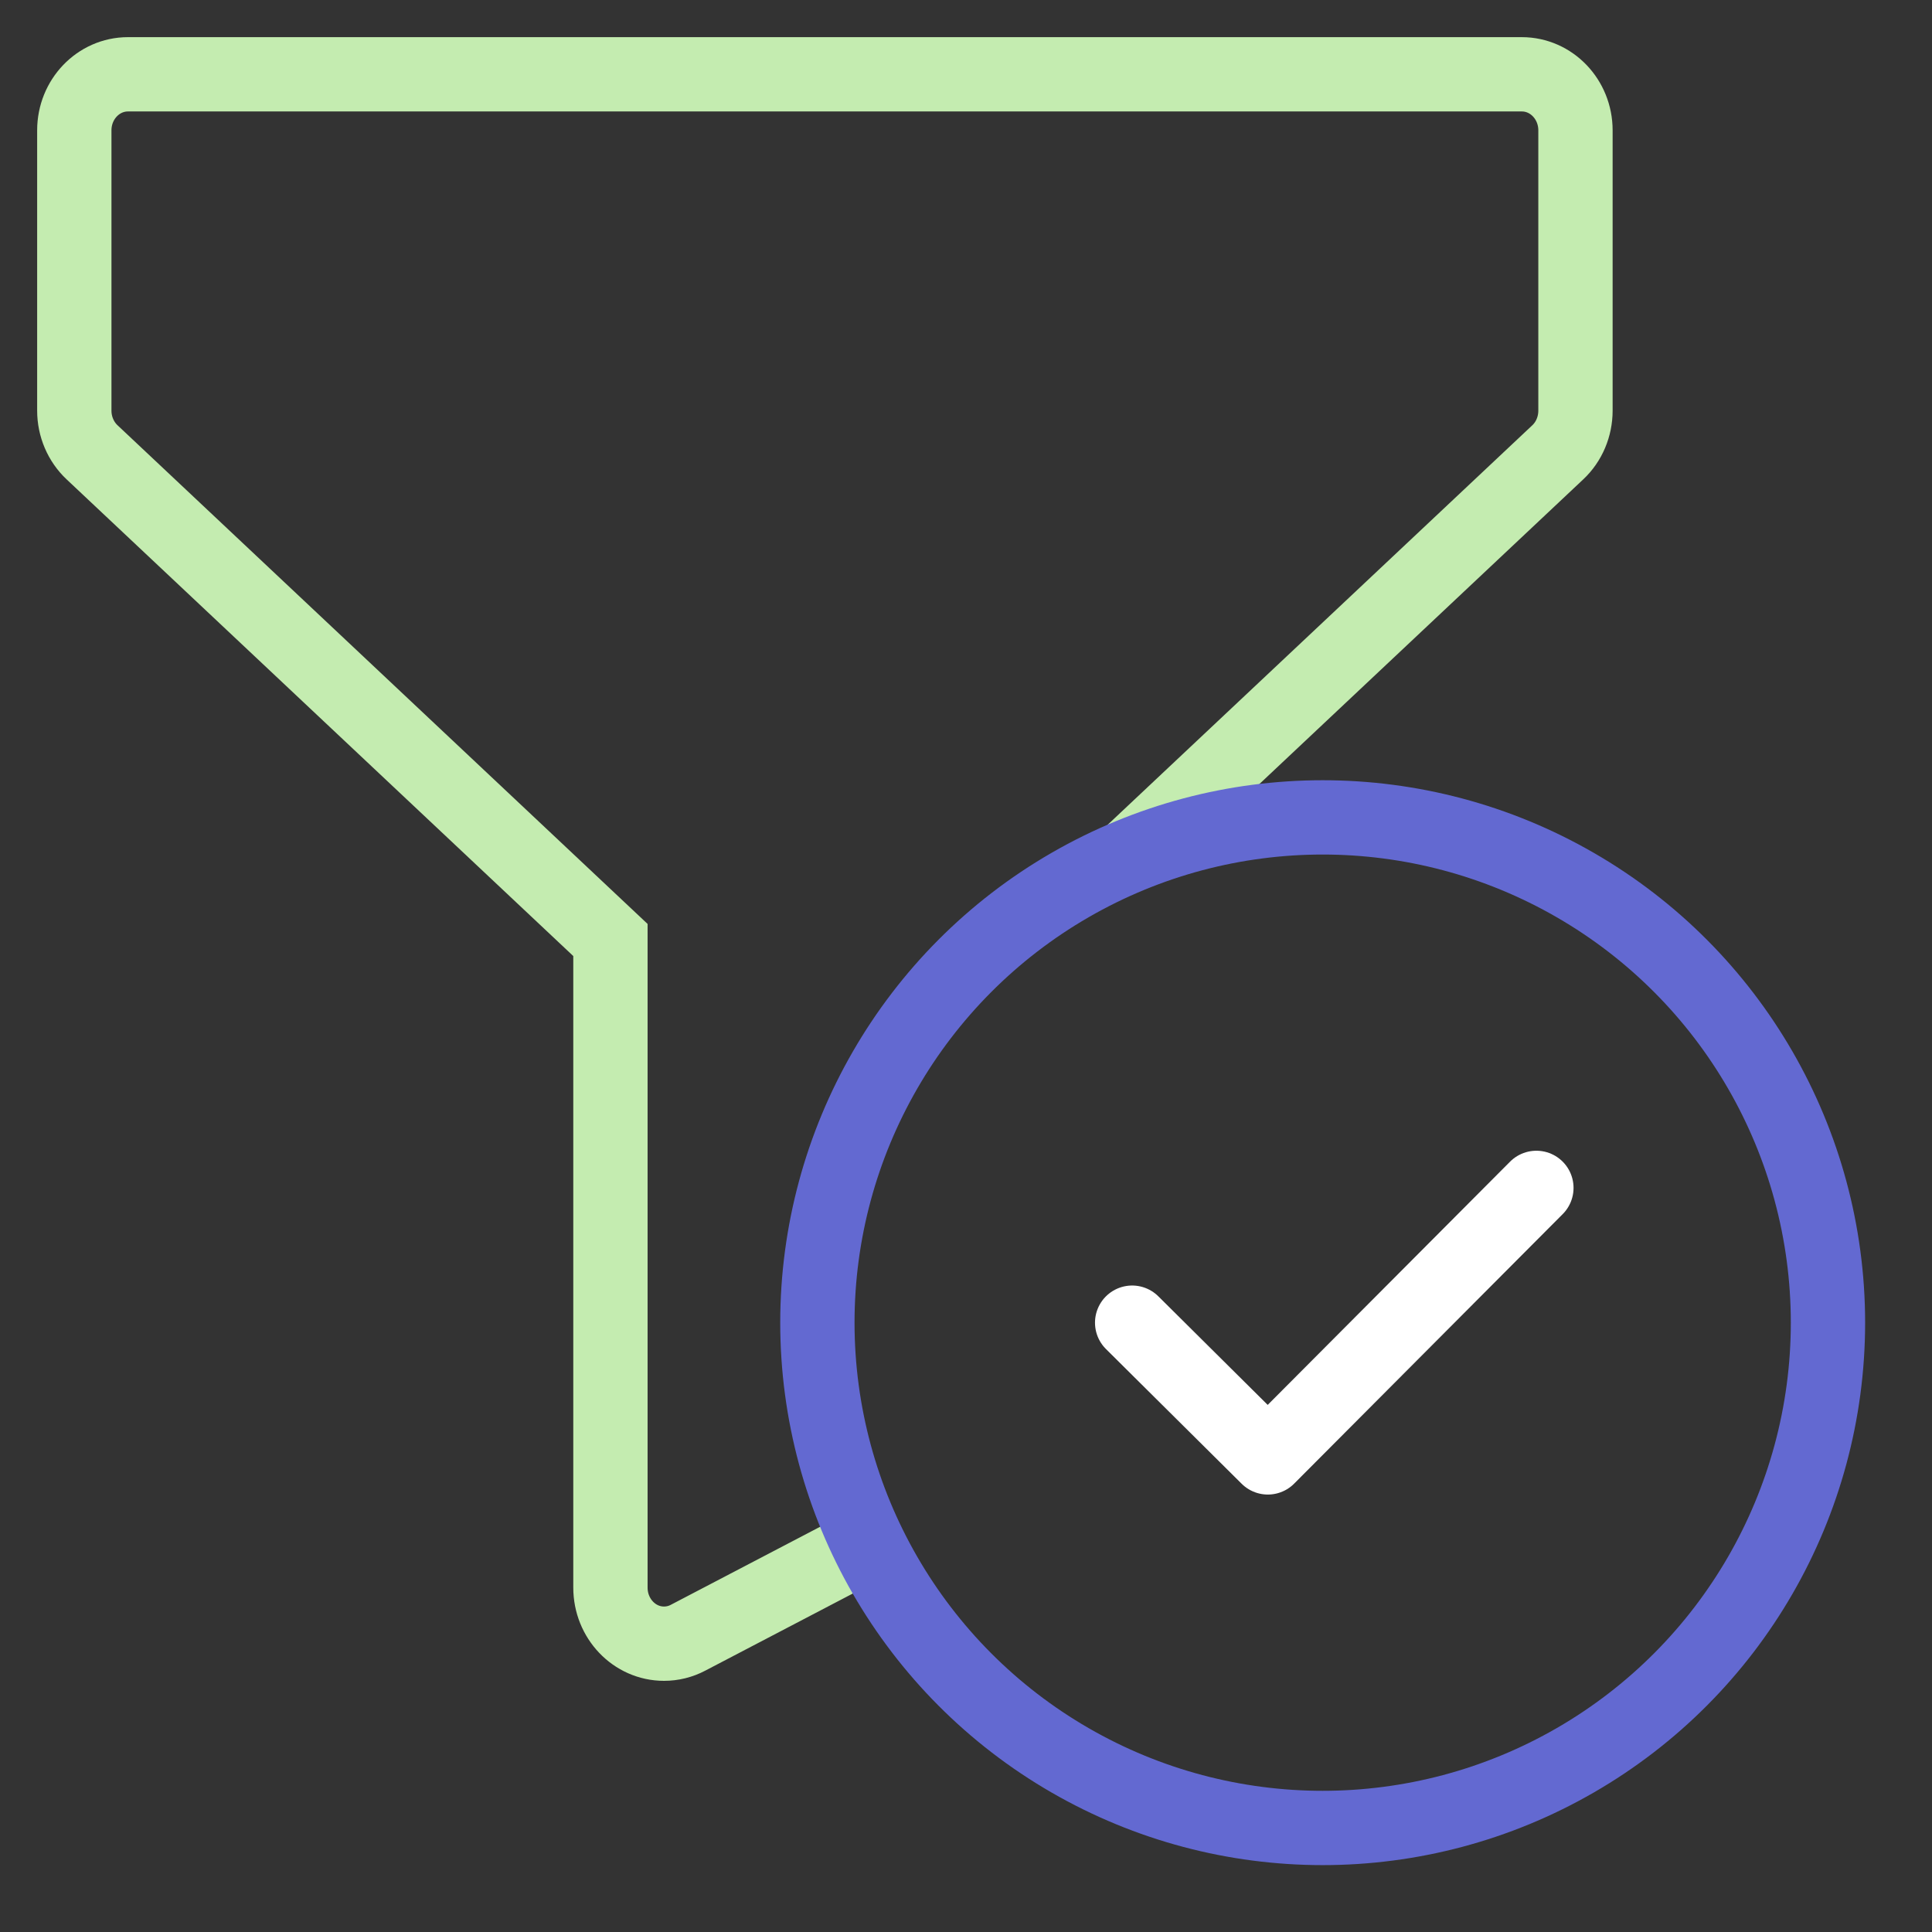
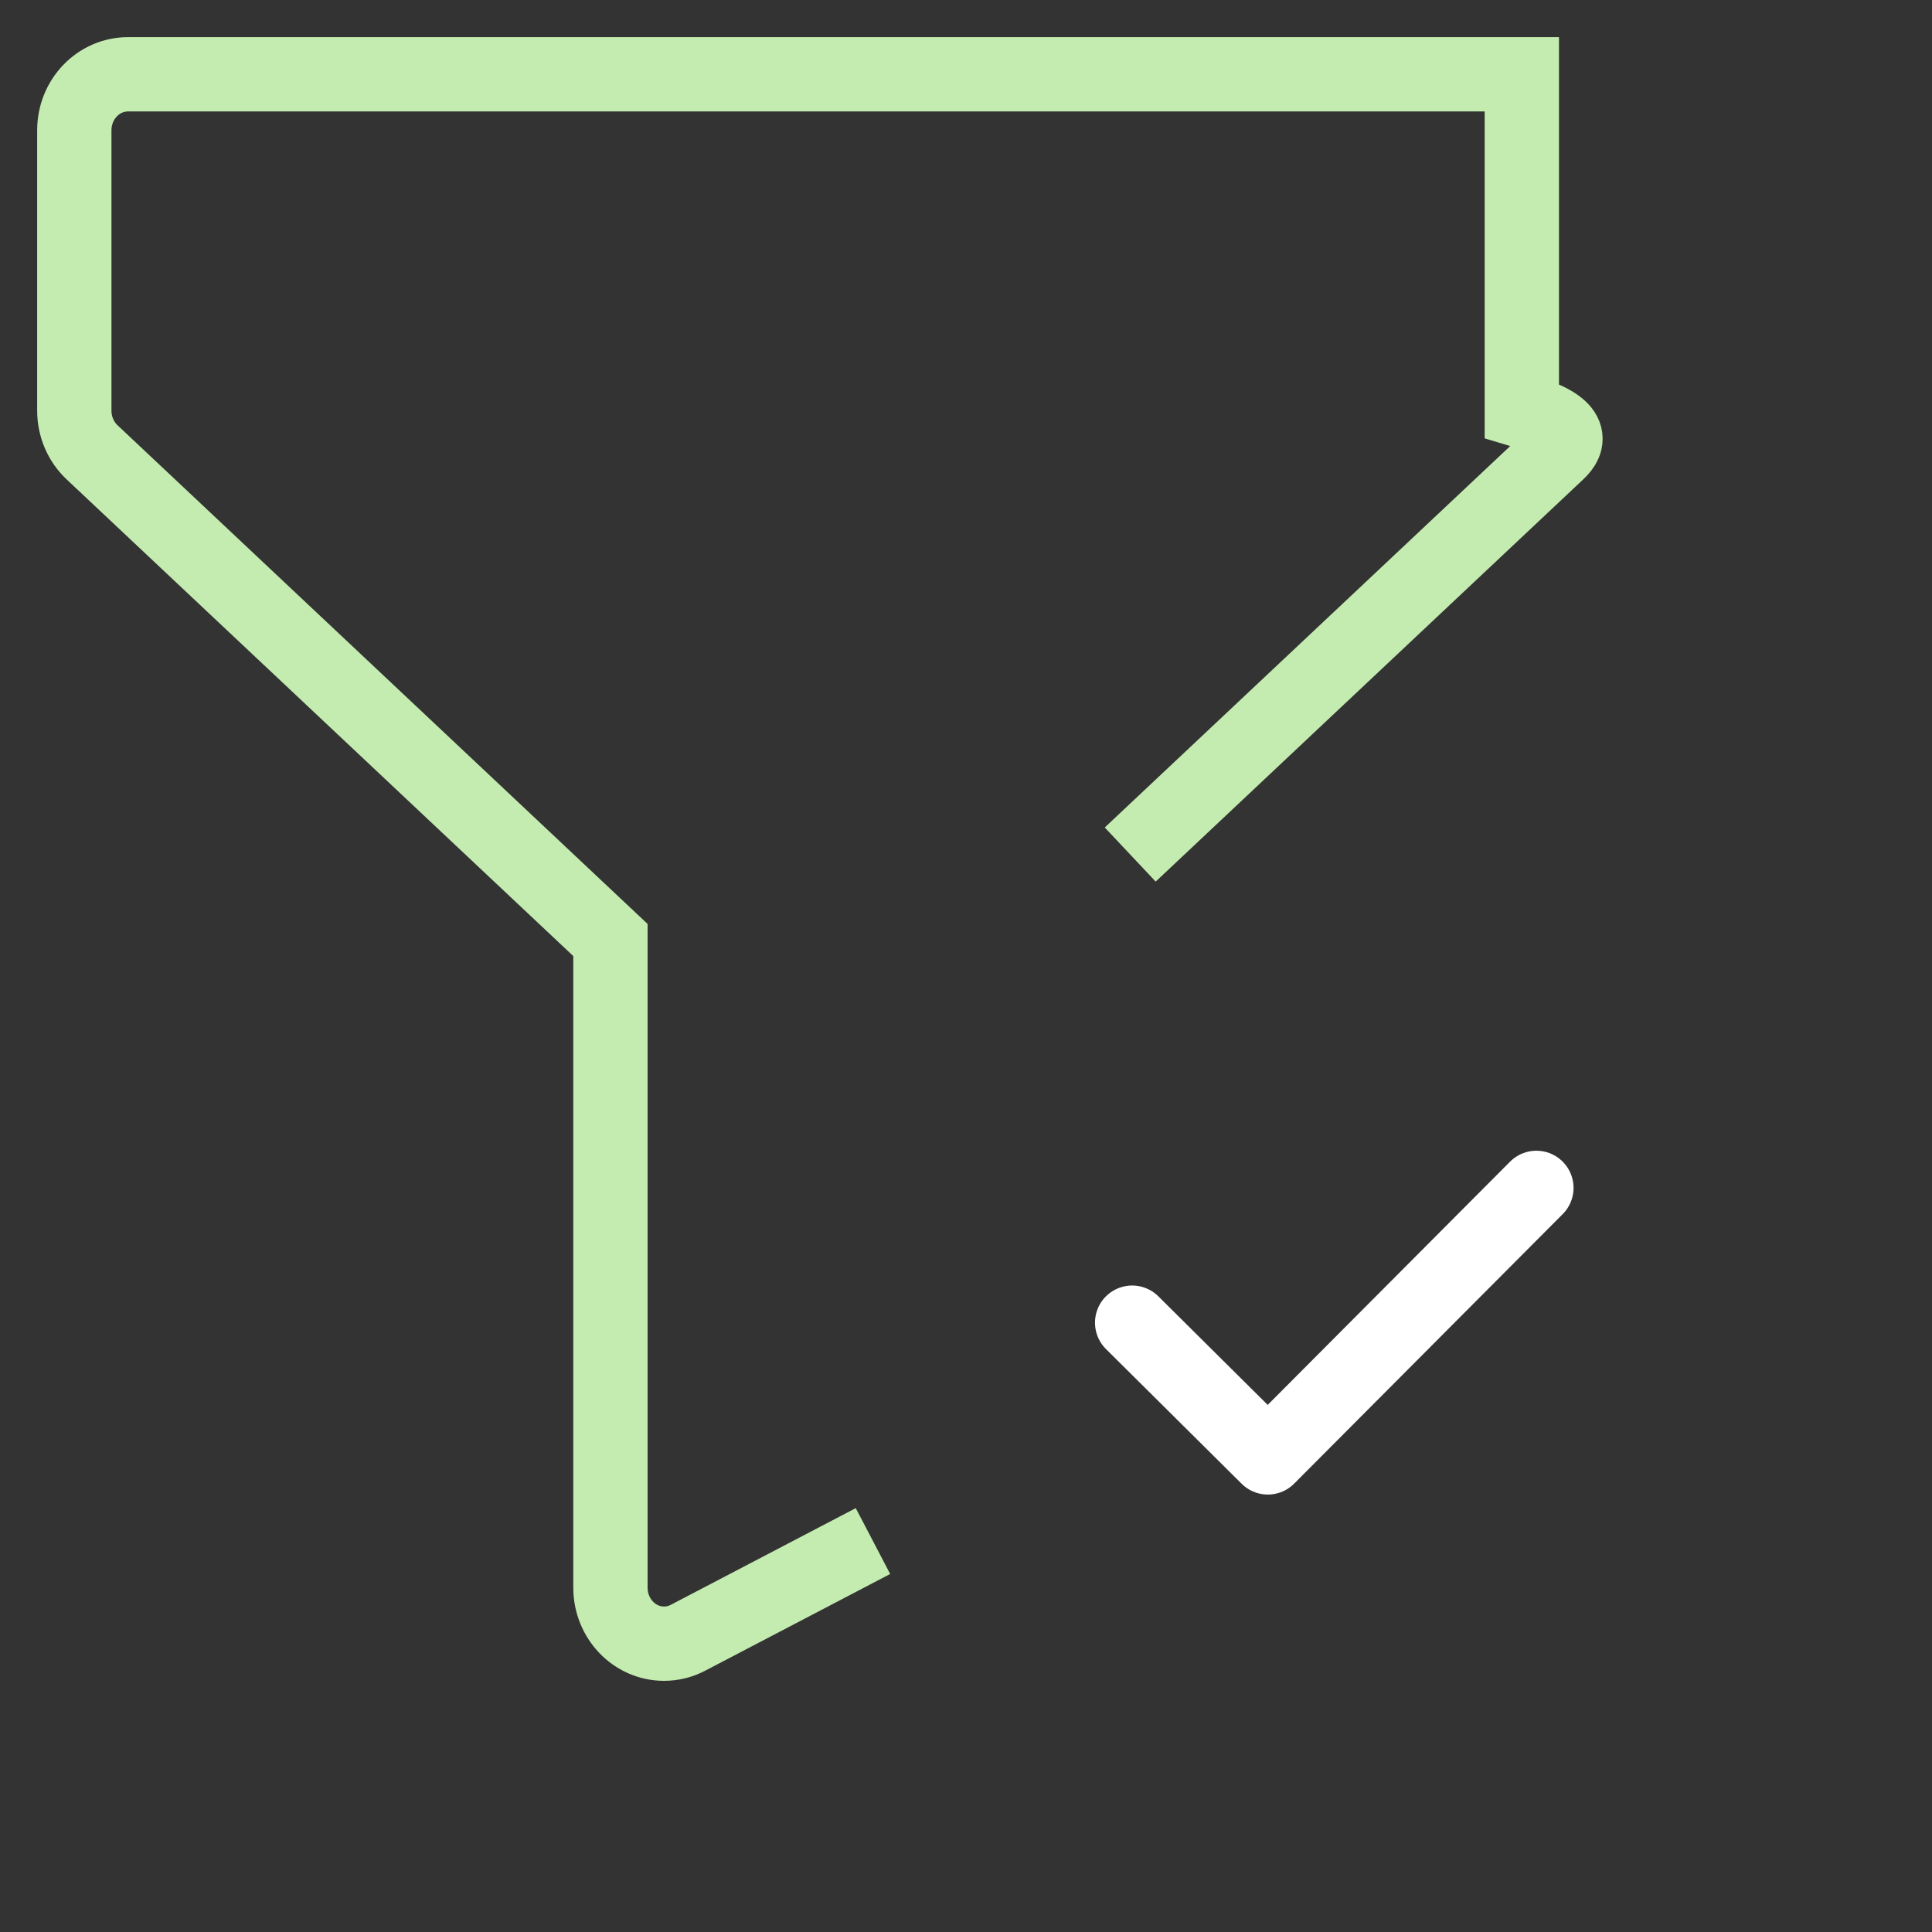
<svg xmlns="http://www.w3.org/2000/svg" width="26" height="26" viewBox="0 0 26 26" fill="none">
  <rect x="0" y="0" width="26" height="26" fill="#333333" stroke="none" />
-   <path d="M11.748 20.739L9.259 22.04C9.159 22.093 9.048 22.12 8.936 22.12C8.538 22.12 8.215 21.782 8.215 21.365V12.65L1.239 6.087C1.087 5.944 1 5.74 1 5.526V1.754C1 1.338 1.323 1 1.722 1H20.48C20.879 1 21.202 1.338 21.202 1.754V5.526C21.202 5.74 21.116 5.945 20.963 6.088L15.21 11.5" stroke="#C4ECB0" />
-   <circle cx="17.8" cy="17.8" r="6.8" stroke="#6369D1" />
+   <path d="M11.748 20.739L9.259 22.04C9.159 22.093 9.048 22.12 8.936 22.12C8.538 22.12 8.215 21.782 8.215 21.365V12.65L1.239 6.087C1.087 5.944 1 5.74 1 5.526V1.754C1 1.338 1.323 1 1.722 1H20.48V5.526C21.202 5.74 21.116 5.945 20.963 6.088L15.21 11.5" stroke="#C4ECB0" />
  <path d="M15.236 17.8L17.062 19.613L20.676 15.986" stroke="white" stroke-miterlimit="10" stroke-linecap="round" stroke-linejoin="round" />
</svg>